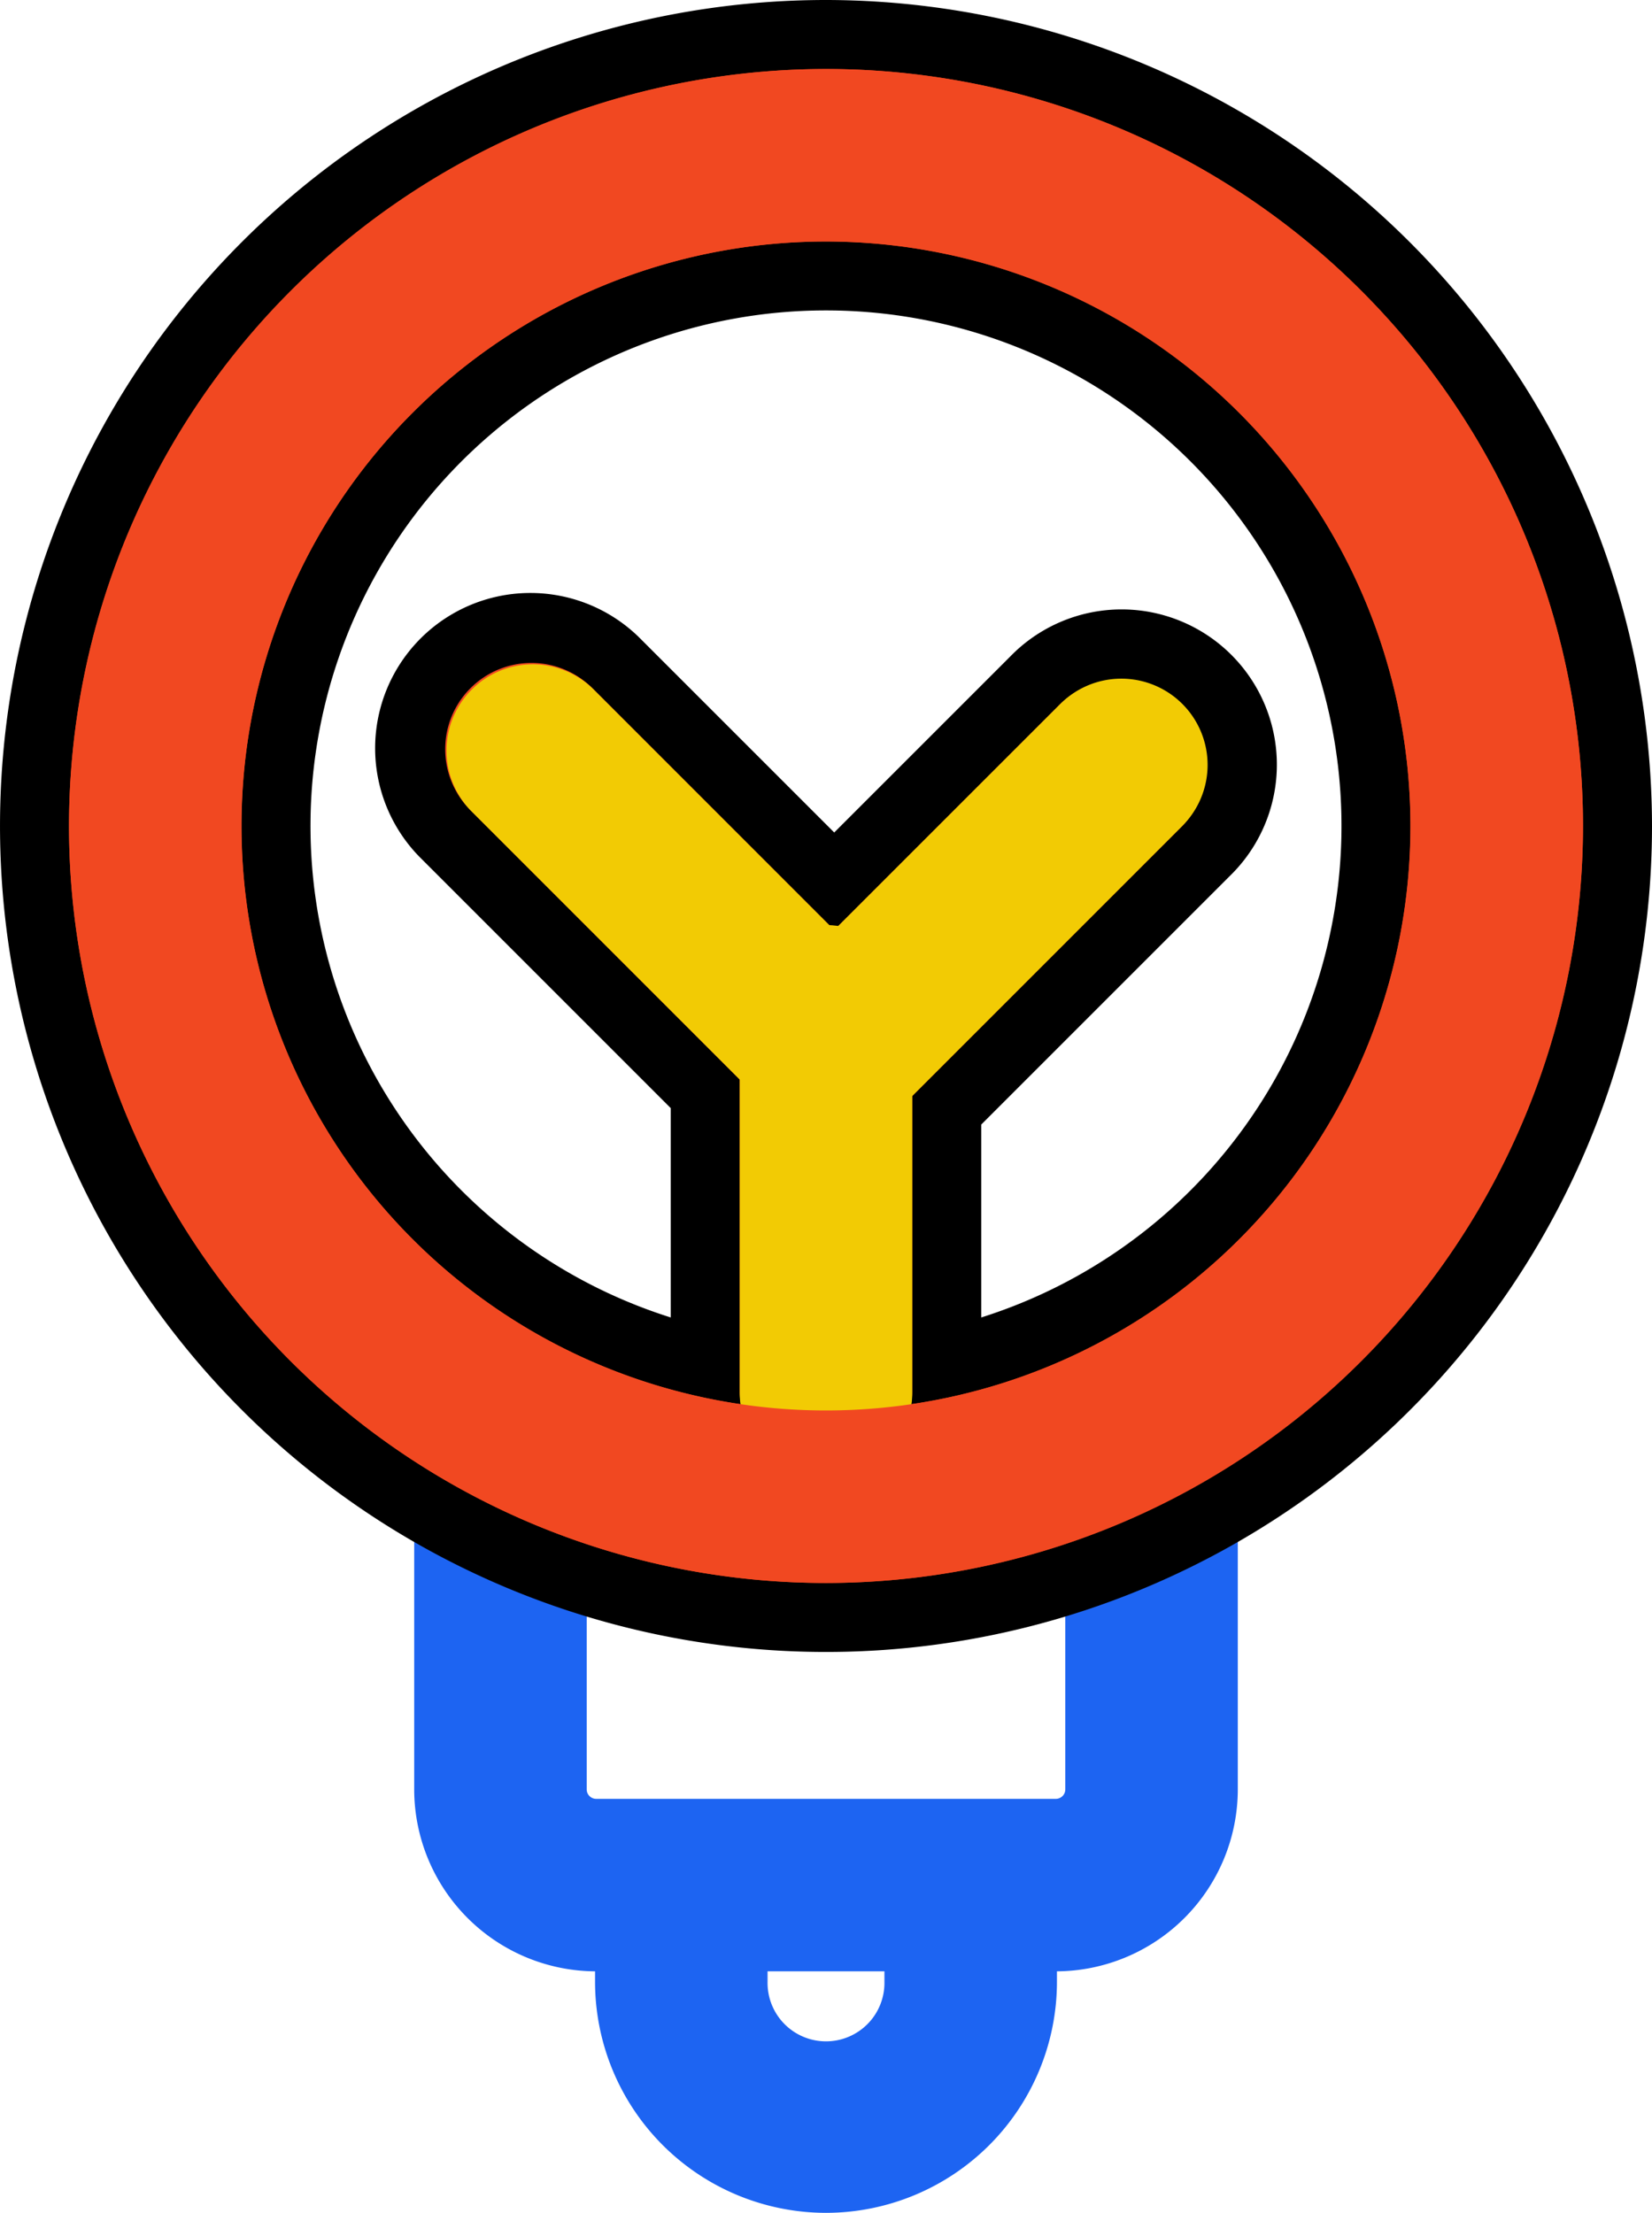
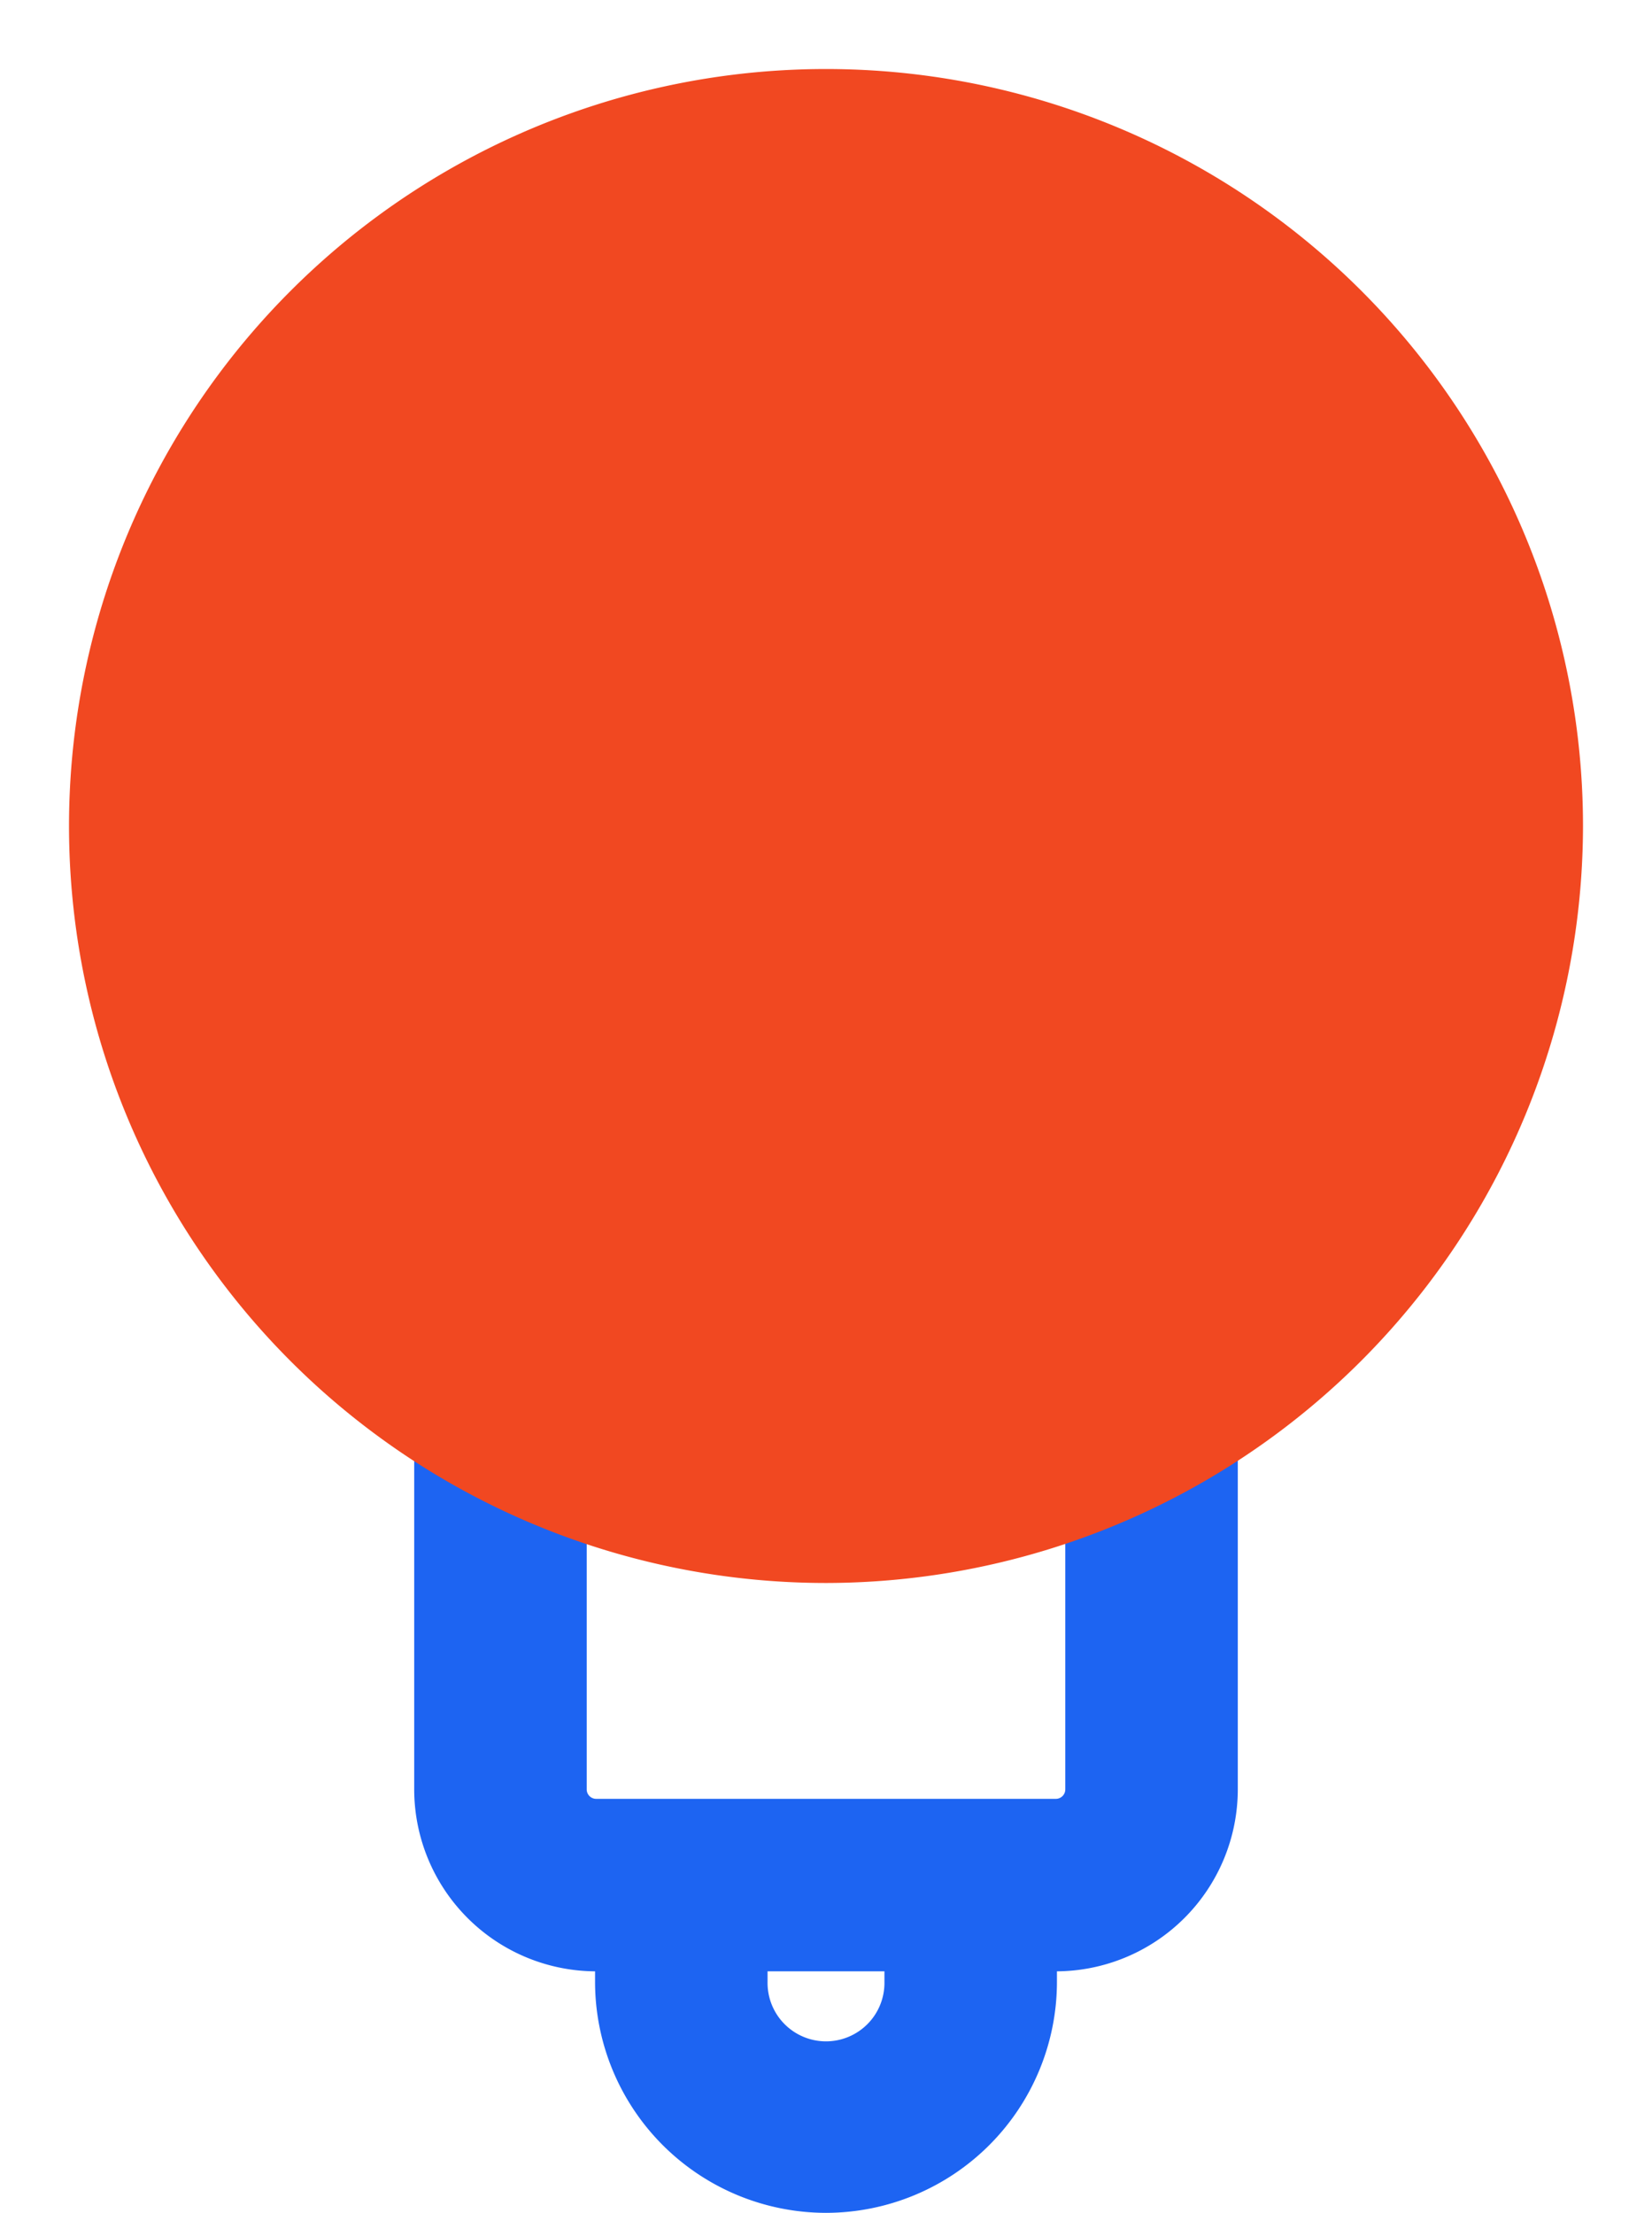
<svg xmlns="http://www.w3.org/2000/svg" id="Gruppe_120" data-name="Gruppe 120" width="95.765" height="128.278" viewBox="0 0 95.765 128.278">
  <defs>
    <clipPath id="clip-path">
      <rect id="Rechteck_65" data-name="Rechteck 65" width="95.765" height="128.278" fill="none" />
    </clipPath>
  </defs>
  <g id="Gruppe_119" data-name="Gruppe 119" clip-path="url(#clip-path)">
    <path id="Pfad_131" data-name="Pfad 131" d="M61.206,114.278H34.559a10.559,10.559,0,0,1-10.548-10.547v-21h10v21a.548.548,0,0,0,.548.547H61.206a.548.548,0,0,0,.548-.547v-21h10v21a10.559,10.559,0,0,1-10.548,10.547" fill="#1d64f2" />
    <path id="Pfad_132" data-name="Pfad 132" d="M47.883,128.278A13.4,13.4,0,0,1,34.495,114.89v-4.461h10v4.461a3.388,3.388,0,1,0,6.775,0v-4.461h10v4.461a13.4,13.4,0,0,1-13.387,13.388" fill="#1d64f2" />
-     <path id="Pfad_133" data-name="Pfad 133" d="M47.882,93.764A45.882,45.882,0,1,1,93.765,47.881,45.934,45.934,0,0,1,47.882,93.764m7-14.779a31.882,31.882,0,1,0-14,0V63.409L25.873,48.4a7,7,0,1,1,9.9-9.9L48.359,51.088,59.993,39.454a7,7,0,1,1,9.9,9.9L54.882,64.362Z" fill="#f14821" />
-     <path id="Pfad_134" data-name="Pfad 134" d="M47.882,4A43.882,43.882,0,1,1,4,47.882,43.933,43.933,0,0,1,47.882,4M42.948,81.4a5.153,5.153,0,0,1-.066-.662V62.581l-15.595-15.6a5,5,0,1,1,7.071-7.071L48.093,53.65c.164.007.323.027.483.049L61.407,40.868a5,5,0,0,1,7.071,7.071l-15.6,15.6V80.74a5.154,5.154,0,0,1-.066.662,33.882,33.882,0,1,0-9.868,0M47.882,0A47.882,47.882,0,1,0,95.765,47.882,47.936,47.936,0,0,0,47.882,0m-9,76.373a29.883,29.883,0,1,1,18,0V65.191L71.306,50.767A9,9,0,1,0,58.578,38.041L48.359,48.259,37.186,37.087A9,9,0,1,0,24.46,49.815L38.882,64.238Z" />
-     <path id="Pfad_135" data-name="Pfad 135" d="M47.882,85.74a5,5,0,0,1-5-5V58.629a5,5,0,0,1,10,0V80.74a5,5,0,0,1-5,5" fill="#f2cb04" />
    <path id="Pfad_136" data-name="Pfad 136" d="M48.358,65.987h0a4.993,4.993,0,0,1-3.535-1.465L27.287,46.985a5,5,0,0,1,7.07-7.07l14,14L61.407,40.868a5,5,0,1,1,7.07,7.07L51.893,64.522a4.993,4.993,0,0,1-3.535,1.465" fill="#f2cb04" />
-     <path id="Pfad_137" data-name="Pfad 137" d="M47.882,91.765A43.882,43.882,0,1,1,91.765,47.882,43.933,43.933,0,0,1,47.882,91.765m0-77.765A33.882,33.882,0,1,0,81.765,47.882,33.92,33.92,0,0,0,47.882,14" fill="#f14821" />
+     <path id="Pfad_137" data-name="Pfad 137" d="M47.882,91.765A43.882,43.882,0,1,1,91.765,47.882,43.933,43.933,0,0,1,47.882,91.765m0-77.765" fill="#f14821" />
  </g>
</svg>